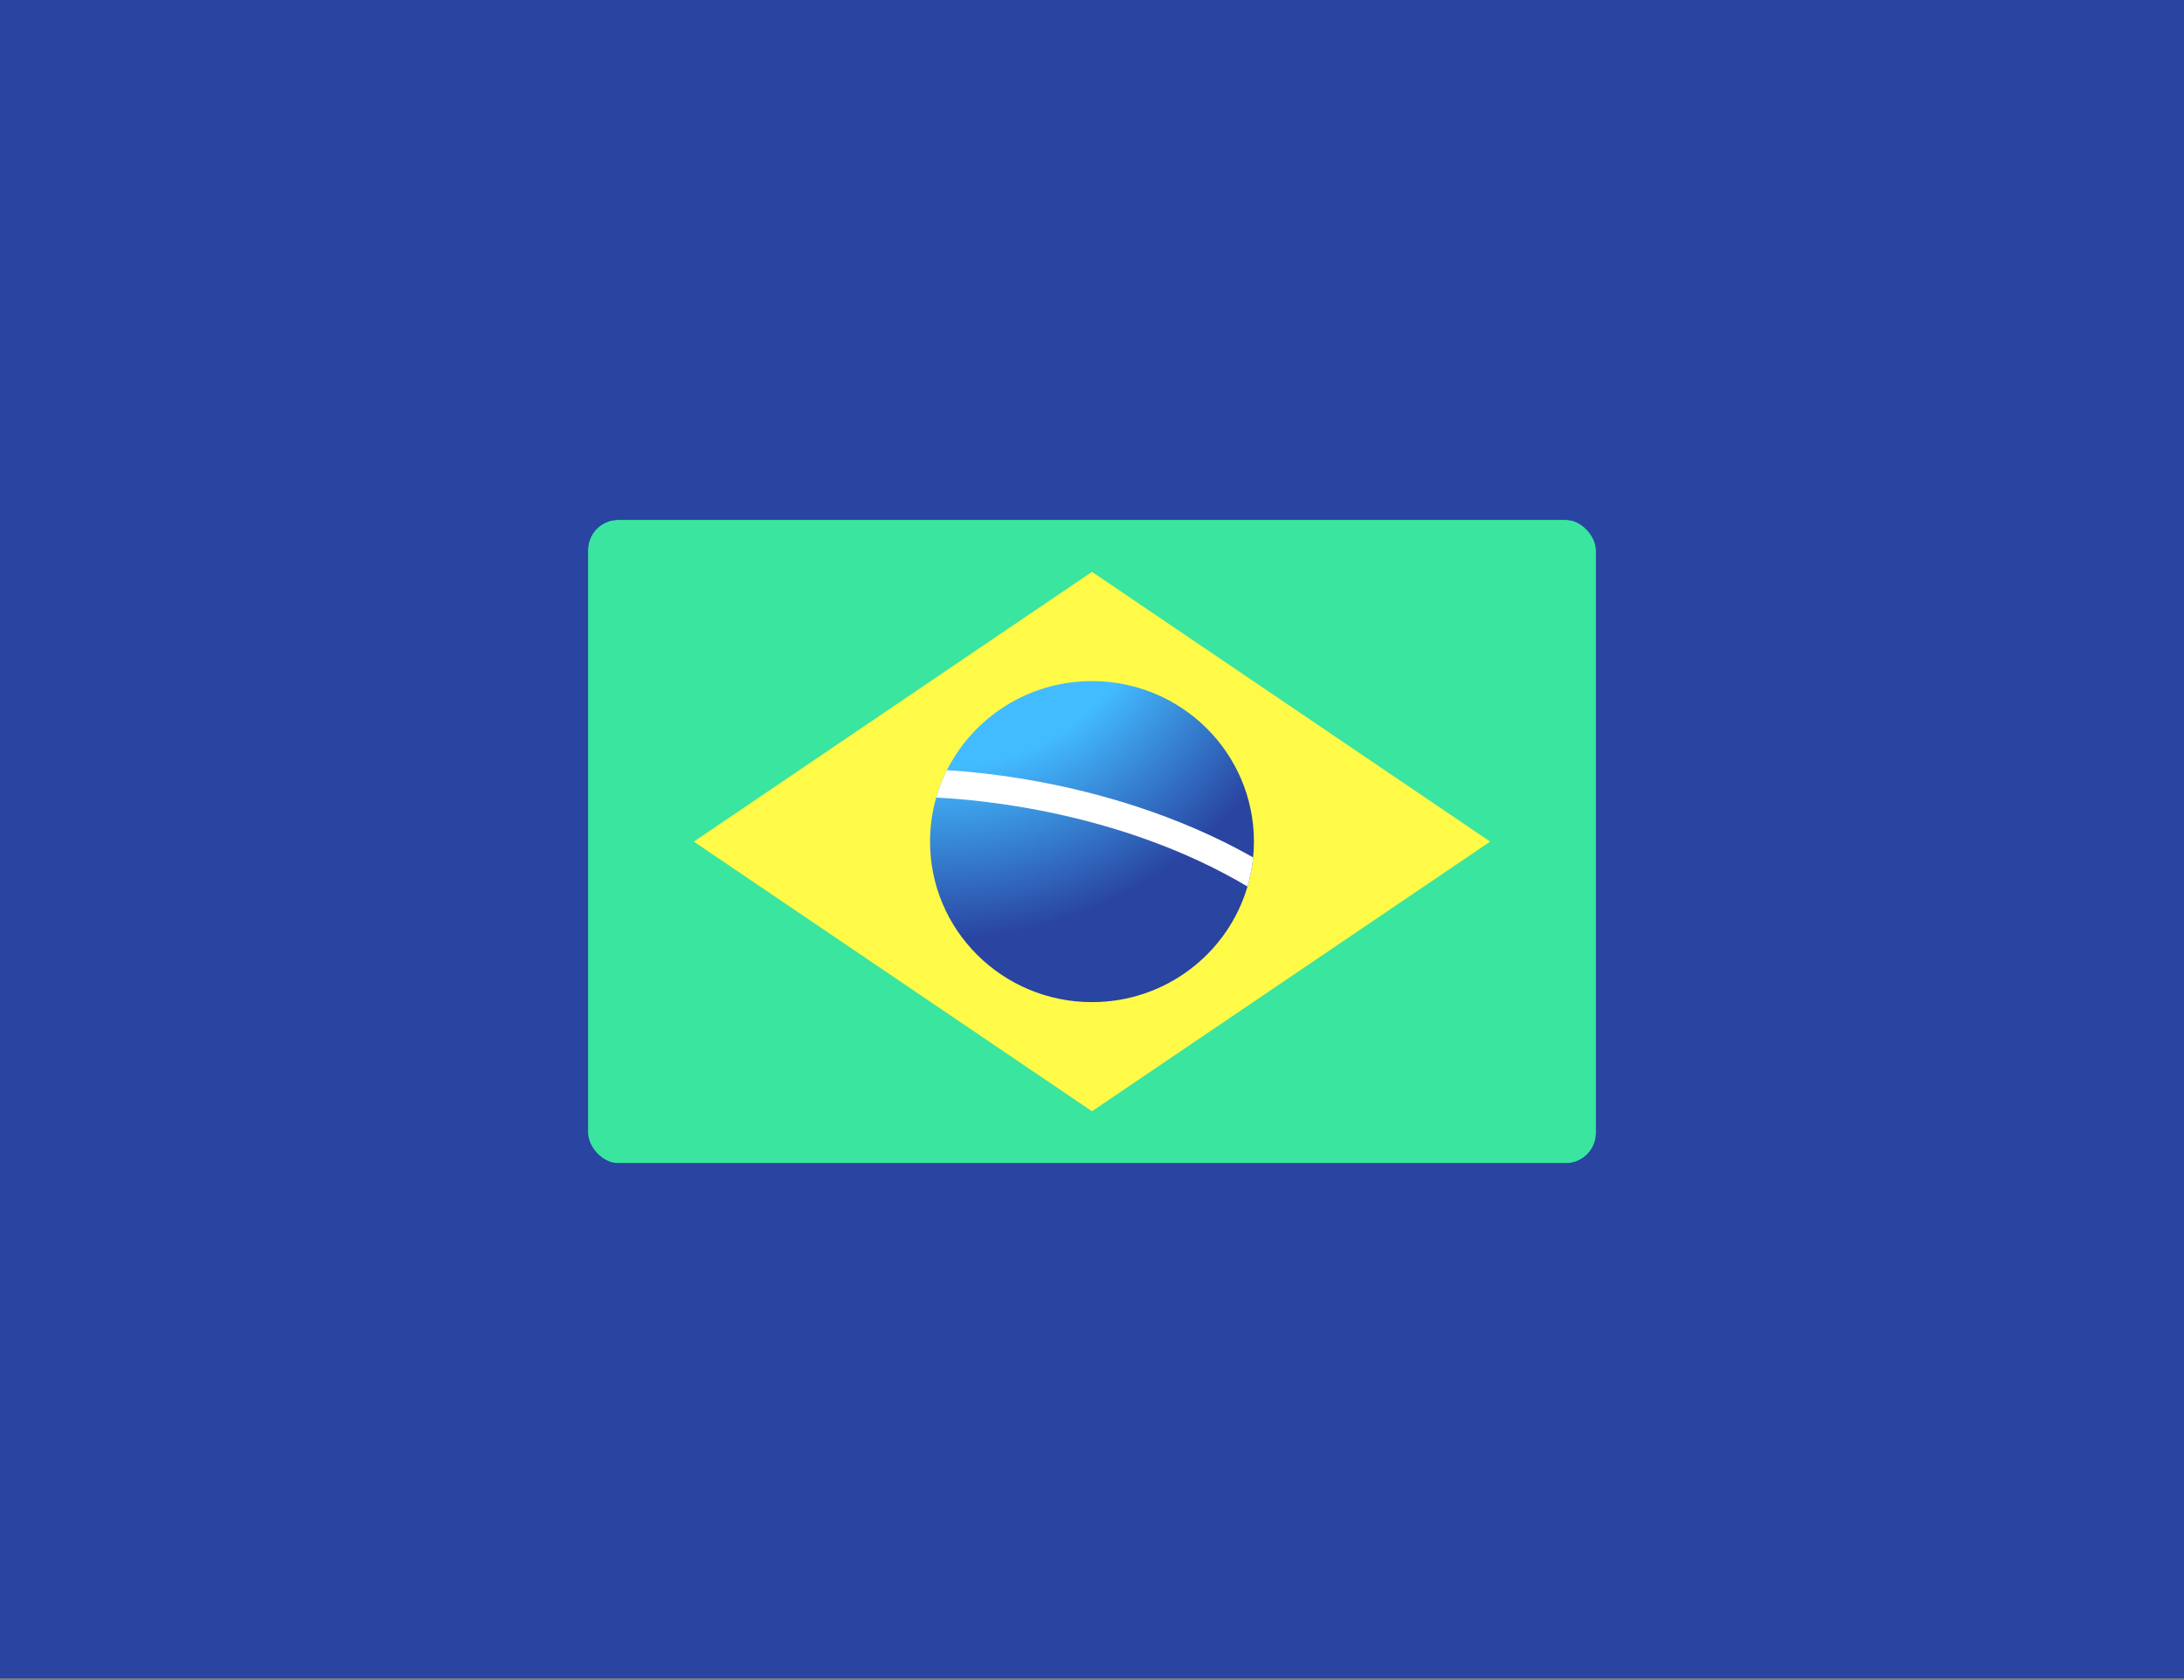
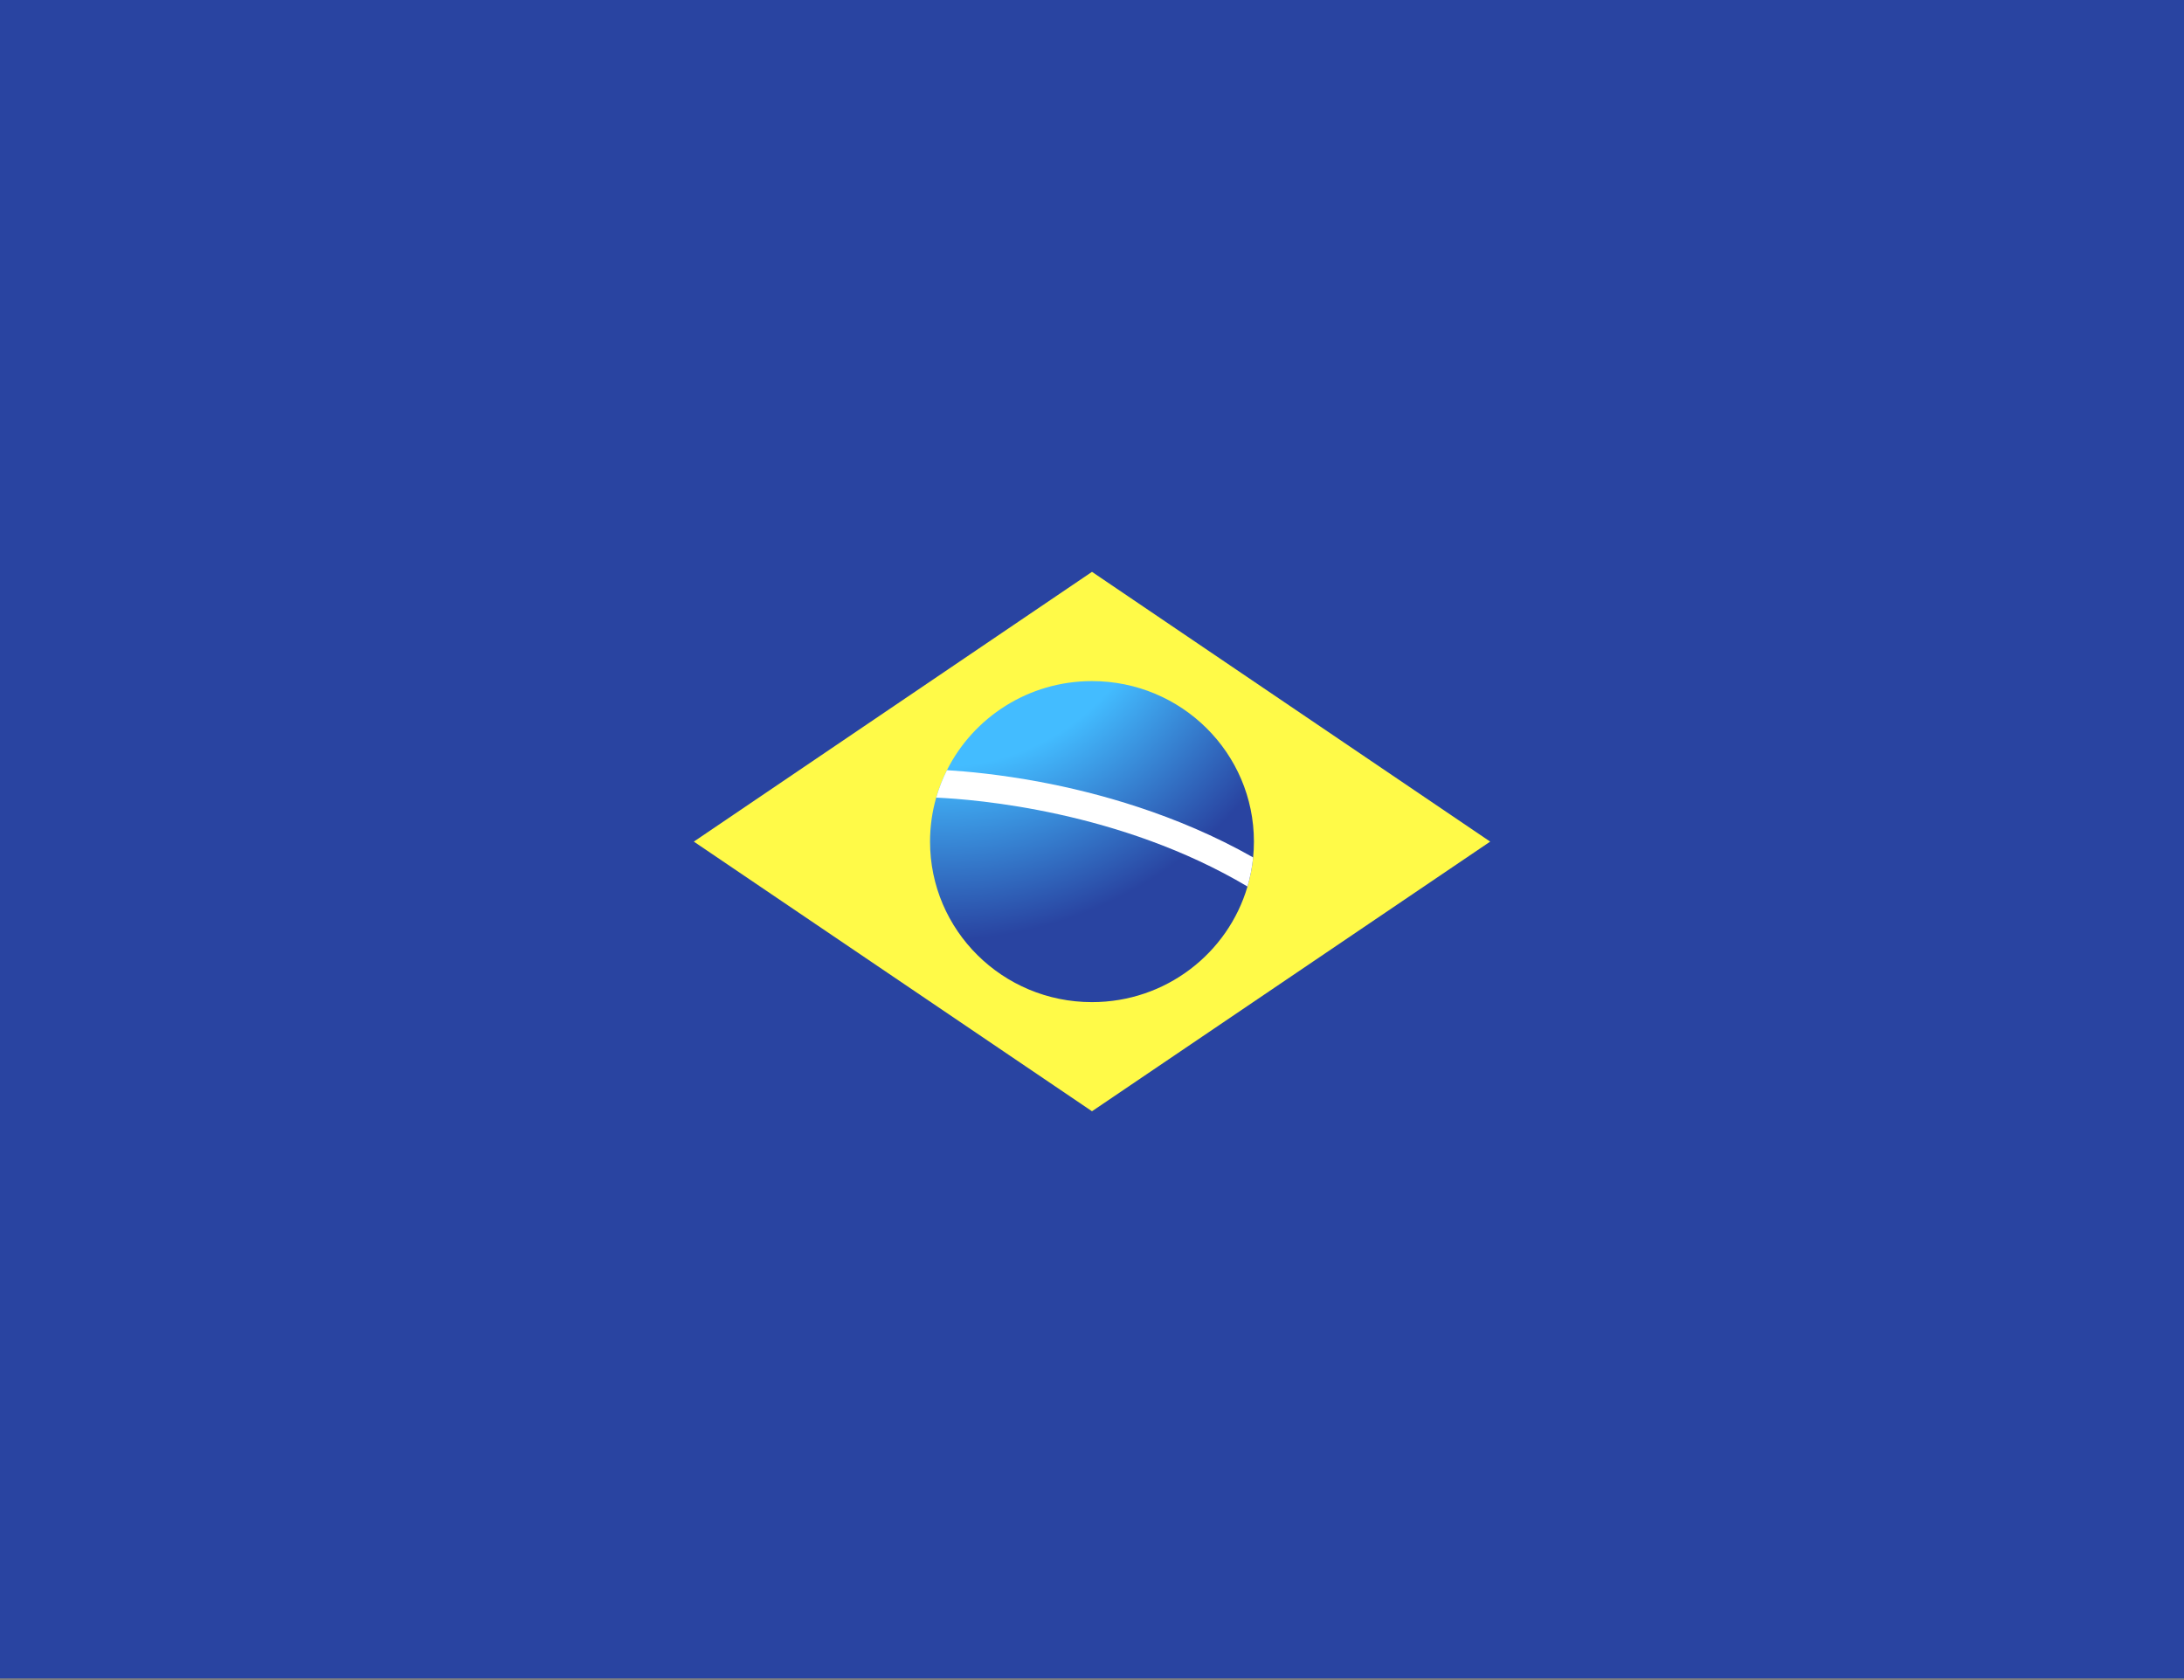
<svg xmlns="http://www.w3.org/2000/svg" width="390" height="300" viewBox="0 0 390 300" fill="none">
  <rect x="0" y="0" width="390" height="300" fill="#808080" stroke="none" />
  <rect width="390" height="299.693" fill="#2944A1" />
  <g clip-path="url(#clip0_8106_47162)">
-     <path d="M285 92.828H105V207.71H285V92.828Z" fill="#39E59F" />
    <path d="M194.998 198.431L123.896 150.282L194.998 102.111L266.104 150.282L194.998 198.431Z" fill="#FFFA48" />
    <path d="M223.914 150.282C223.914 151.234 223.867 152.178 223.774 153.105C223.598 154.888 223.256 156.624 222.767 158.299C219.267 170.228 208.161 178.944 194.998 178.944C179.026 178.944 166.079 166.114 166.079 150.282C166.079 147.558 166.46 144.92 167.18 142.424C167.669 140.72 168.313 139.081 169.097 137.526C173.83 128.097 183.651 121.619 194.998 121.619C210.97 121.619 223.914 134.453 223.914 150.285V150.282Z" fill="url(#paint0_radial_8106_47162)" />
    <path d="M223.774 153.105C223.598 154.888 223.256 156.624 222.767 158.3C200.066 144.827 174.344 142.746 167.184 142.425C167.673 140.721 168.316 139.081 169.101 137.526C172.69 137.744 178.545 138.282 185.705 139.619C195.718 141.491 210.093 145.334 223.778 153.105H223.774Z" fill="white" />
  </g>
  <rect x="103.19" y="91.018" width="183.62" height="118.502" rx="7.205" stroke="#2944A1" stroke-width="3.62" />
  <defs>
    <radialGradient id="paint0_radial_8106_47162" cx="0" cy="0" r="1" gradientUnits="userSpaceOnUse" gradientTransform="translate(167.895 97.398) scale(71.052 70.43)">
      <stop offset="0.56" stop-color="#43BCFF" />
      <stop offset="1" stop-color="#2944A1" />
    </radialGradient>
    <clipPath id="clip0_8106_47162">
      <rect x="105" y="92.828" width="180" height="114.882" rx="5.395" fill="white" />
    </clipPath>
  </defs>
</svg>